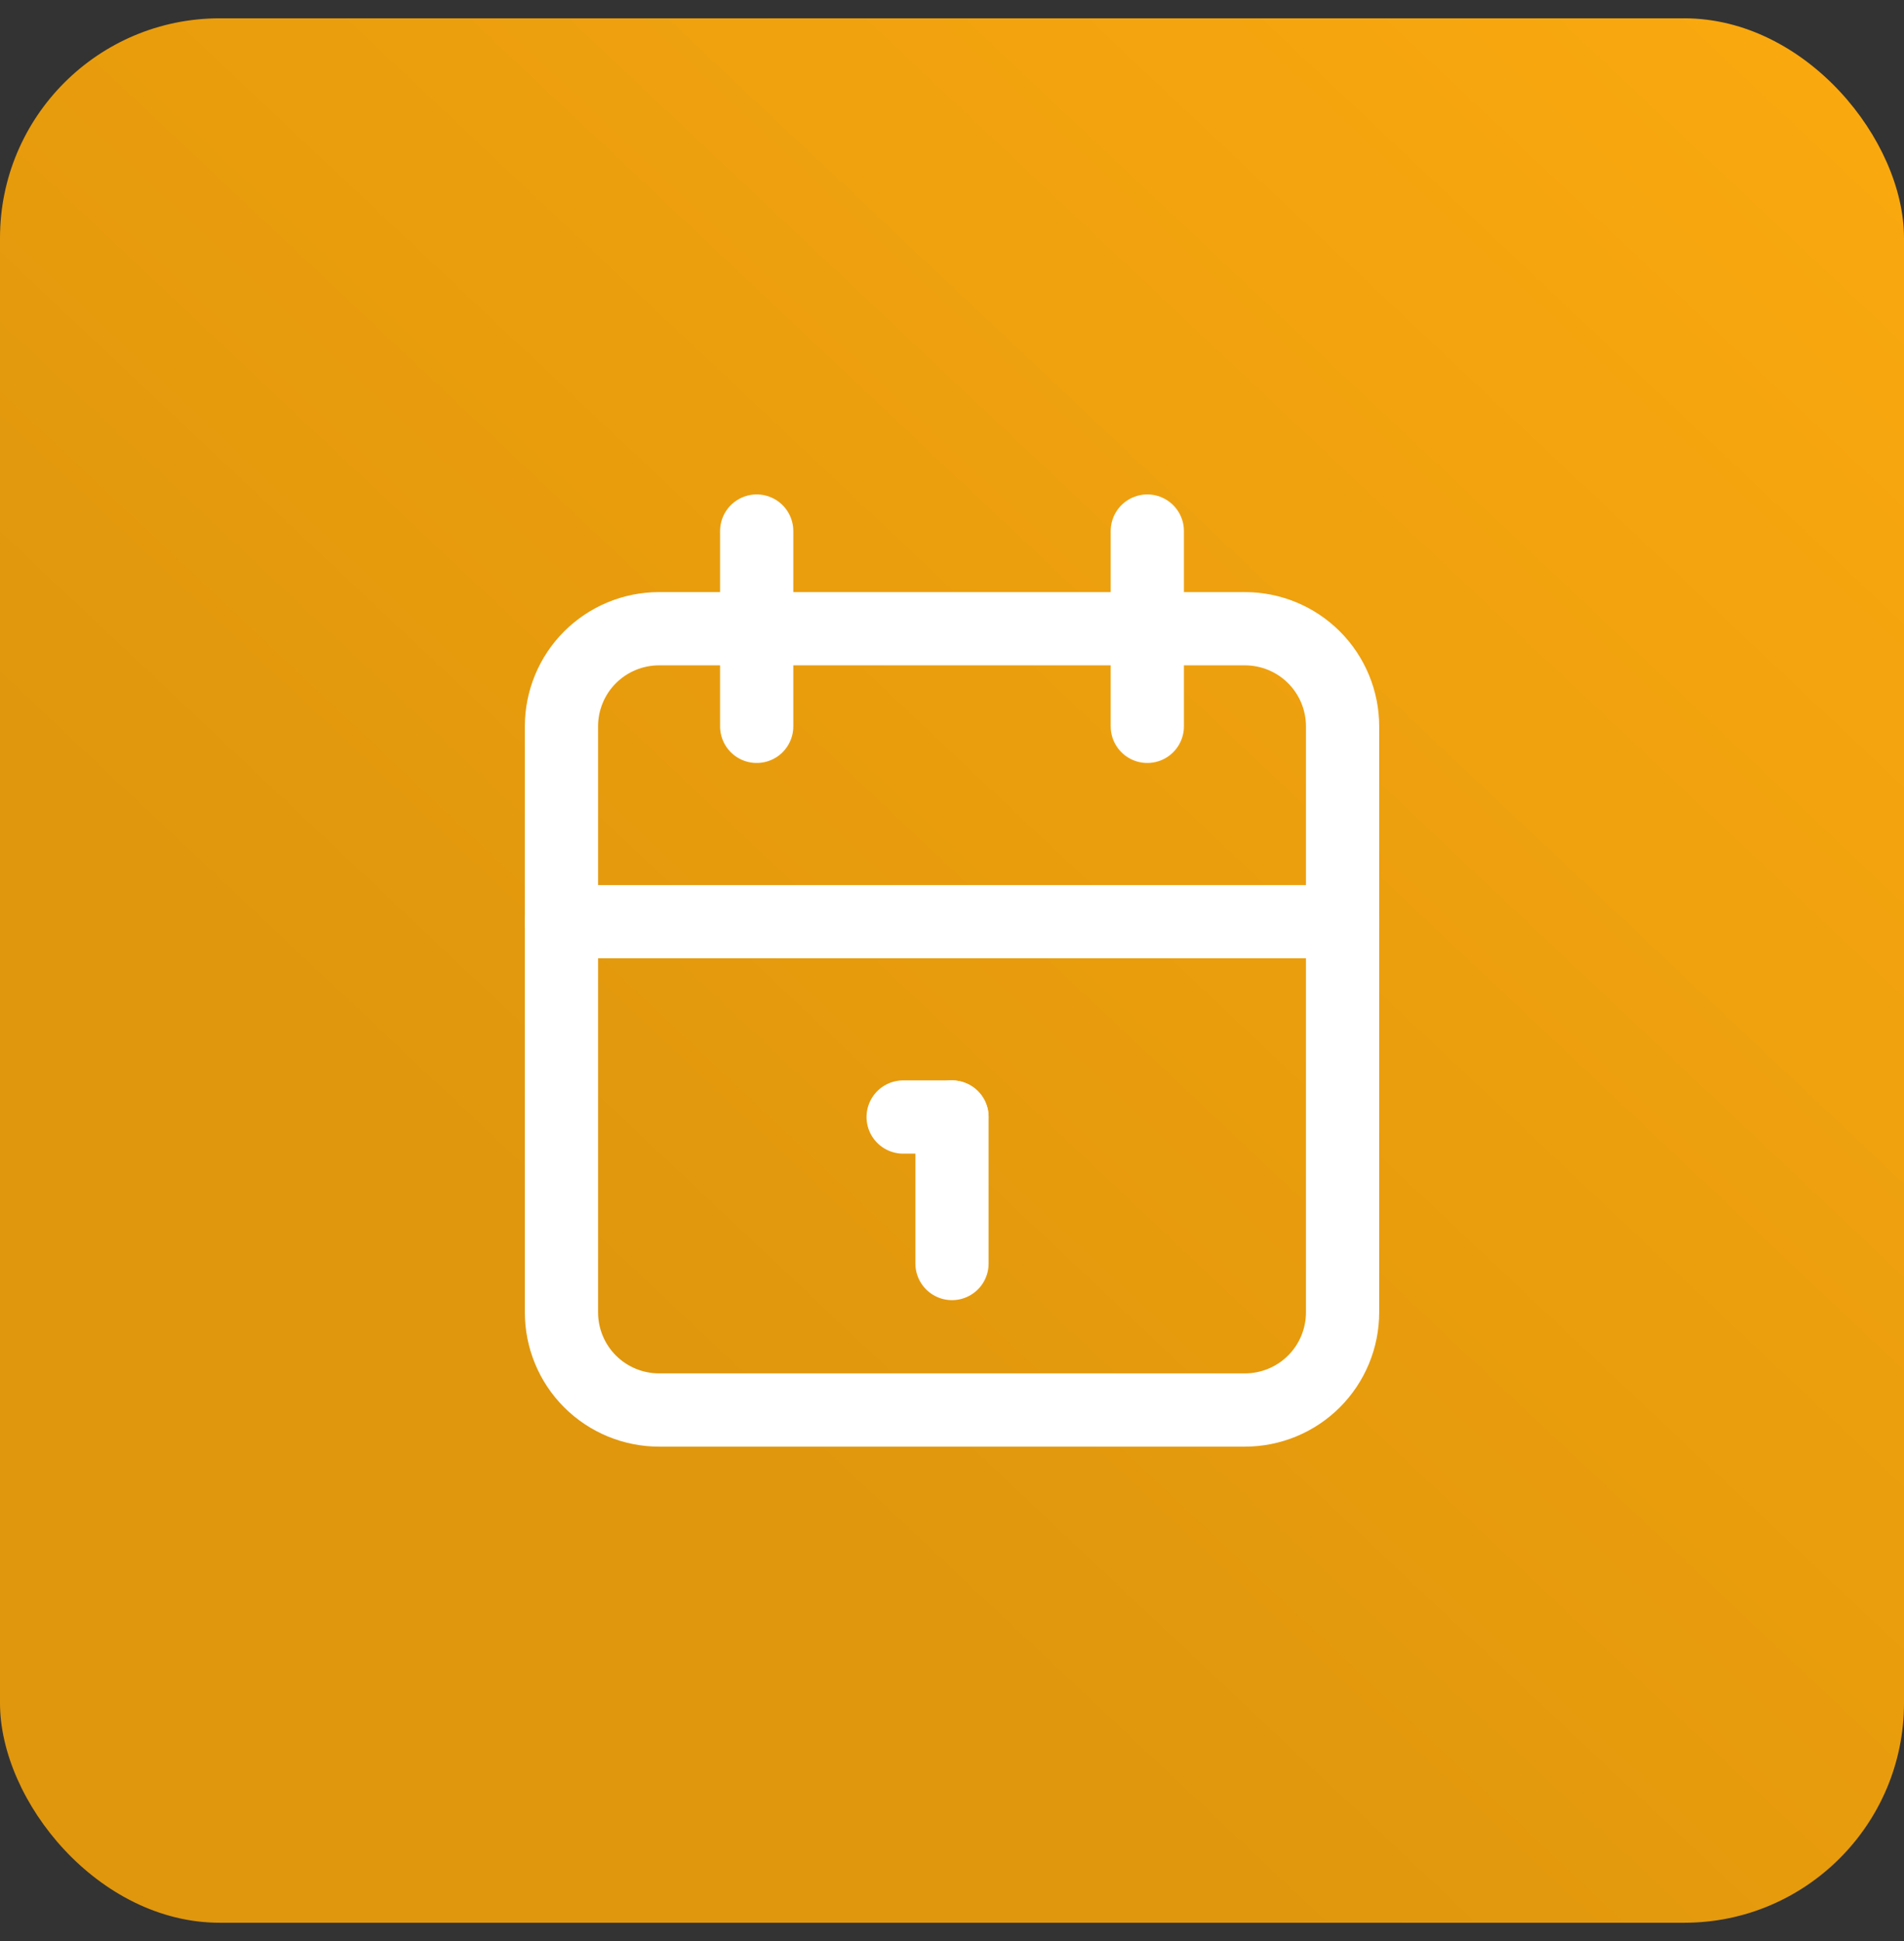
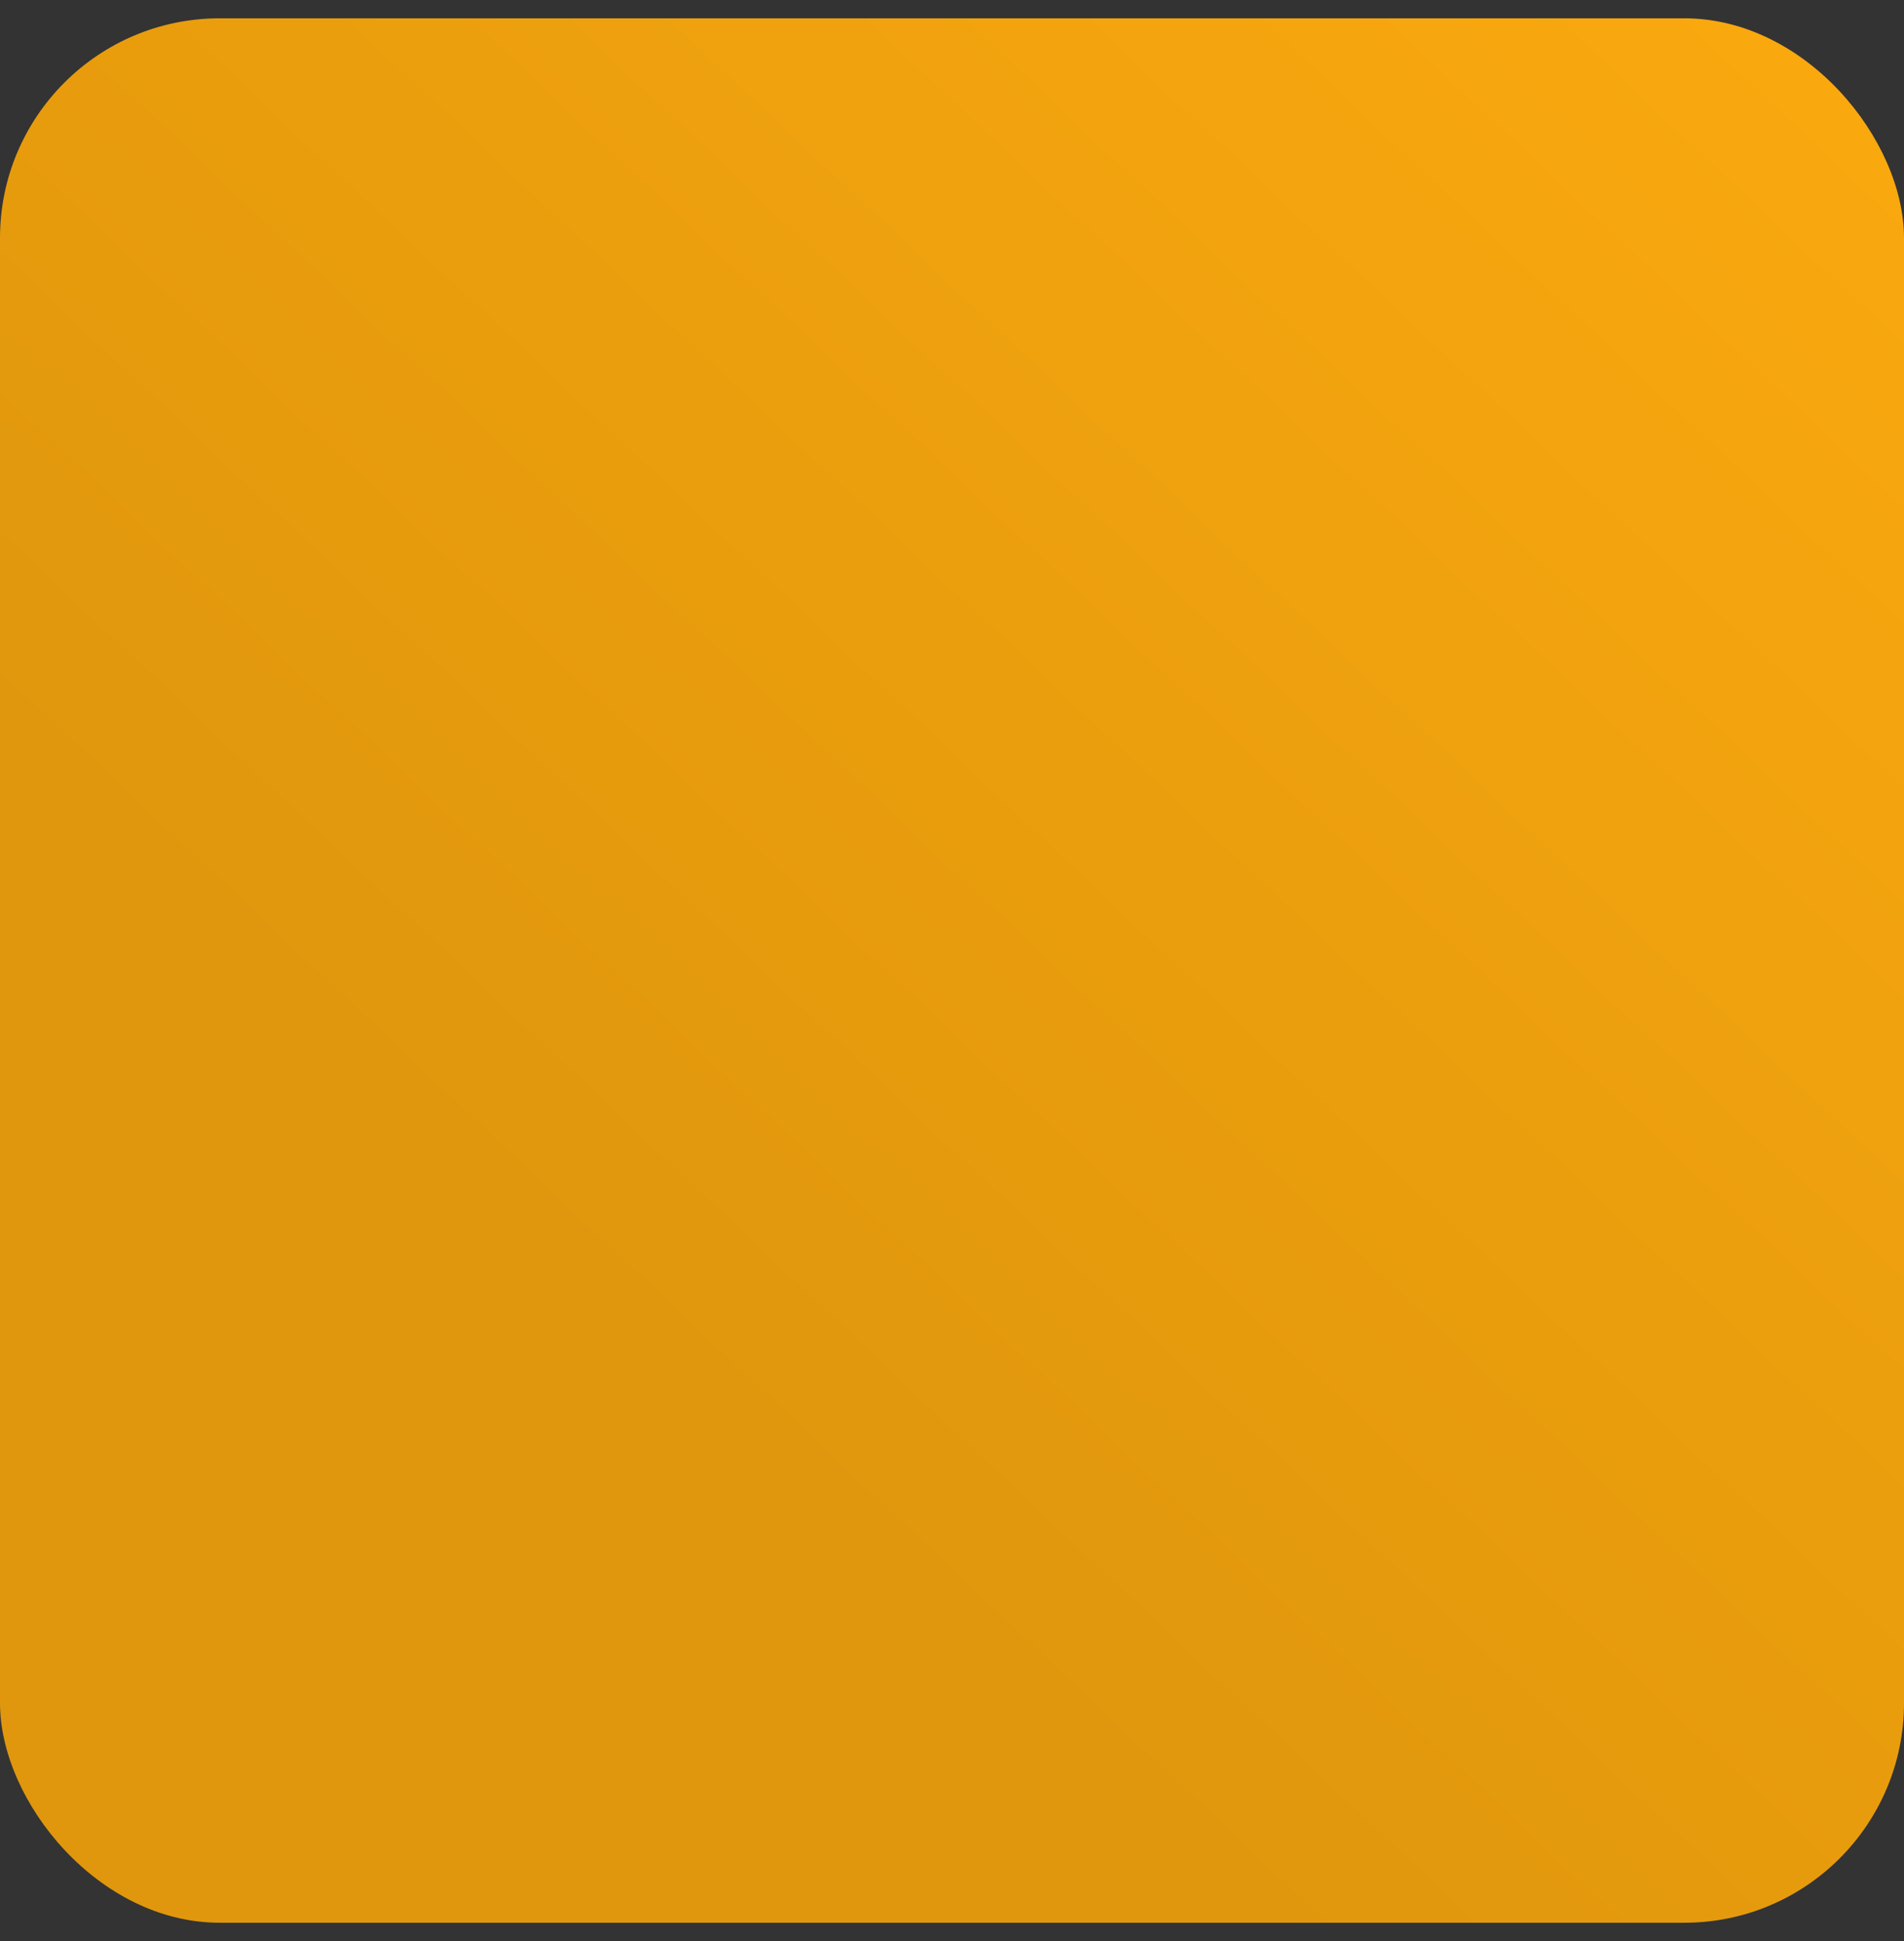
<svg xmlns="http://www.w3.org/2000/svg" width="52" height="53" viewBox="0 0 52 53" fill="none">
  <rect x="0" y="0" width="52" height="53" fill="#333333" stroke="none" />
  <rect y="0.5" width="52" height="52" rx="6" fill="url(#paint0_linear_638_208)" />
  <g clip-path="url(#clip0_638_208)">
-     <path d="M15.334 19.833C15.334 19.126 15.614 18.448 16.114 17.948C16.615 17.448 17.293 17.167 18 17.167H34C34.707 17.167 35.386 17.448 35.886 17.948C36.386 18.448 36.667 19.126 36.667 19.833V35.833C36.667 36.541 36.386 37.219 35.886 37.719C35.386 38.219 34.707 38.5 34 38.5H18C17.293 38.5 16.615 38.219 16.114 37.719C15.614 37.219 15.334 36.541 15.334 35.833V19.833Z" stroke="white" stroke-width="2" stroke-linecap="round" stroke-linejoin="round" />
    <path d="M31.334 14.5V19.833" stroke="white" stroke-width="2" stroke-linecap="round" stroke-linejoin="round" />
-     <path d="M20.666 14.5V19.833" stroke="white" stroke-width="2" stroke-linecap="round" stroke-linejoin="round" />
    <path d="M15.334 25.167H36.667" stroke="white" stroke-width="2" stroke-linecap="round" stroke-linejoin="round" />
    <path d="M24.666 30.5H26" stroke="white" stroke-width="2" stroke-linecap="round" stroke-linejoin="round" />
    <path d="M26 30.5V34.5" stroke="white" stroke-width="2" stroke-linecap="round" stroke-linejoin="round" />
  </g>
  <defs>
    <linearGradient id="paint0_linear_638_208" x1="18.031" y1="37.225" x2="52.339" y2="0.819" gradientUnits="userSpaceOnUse">
      <stop stop-color="#E0970D" />
      <stop offset="1" stop-color="#FBA90E" />
    </linearGradient>
    <clipPath id="clip0_638_208">
-       <rect width="32" height="32" fill="white" transform="translate(10 10.5)" />
-     </clipPath>
+       </clipPath>
  </defs>
</svg>